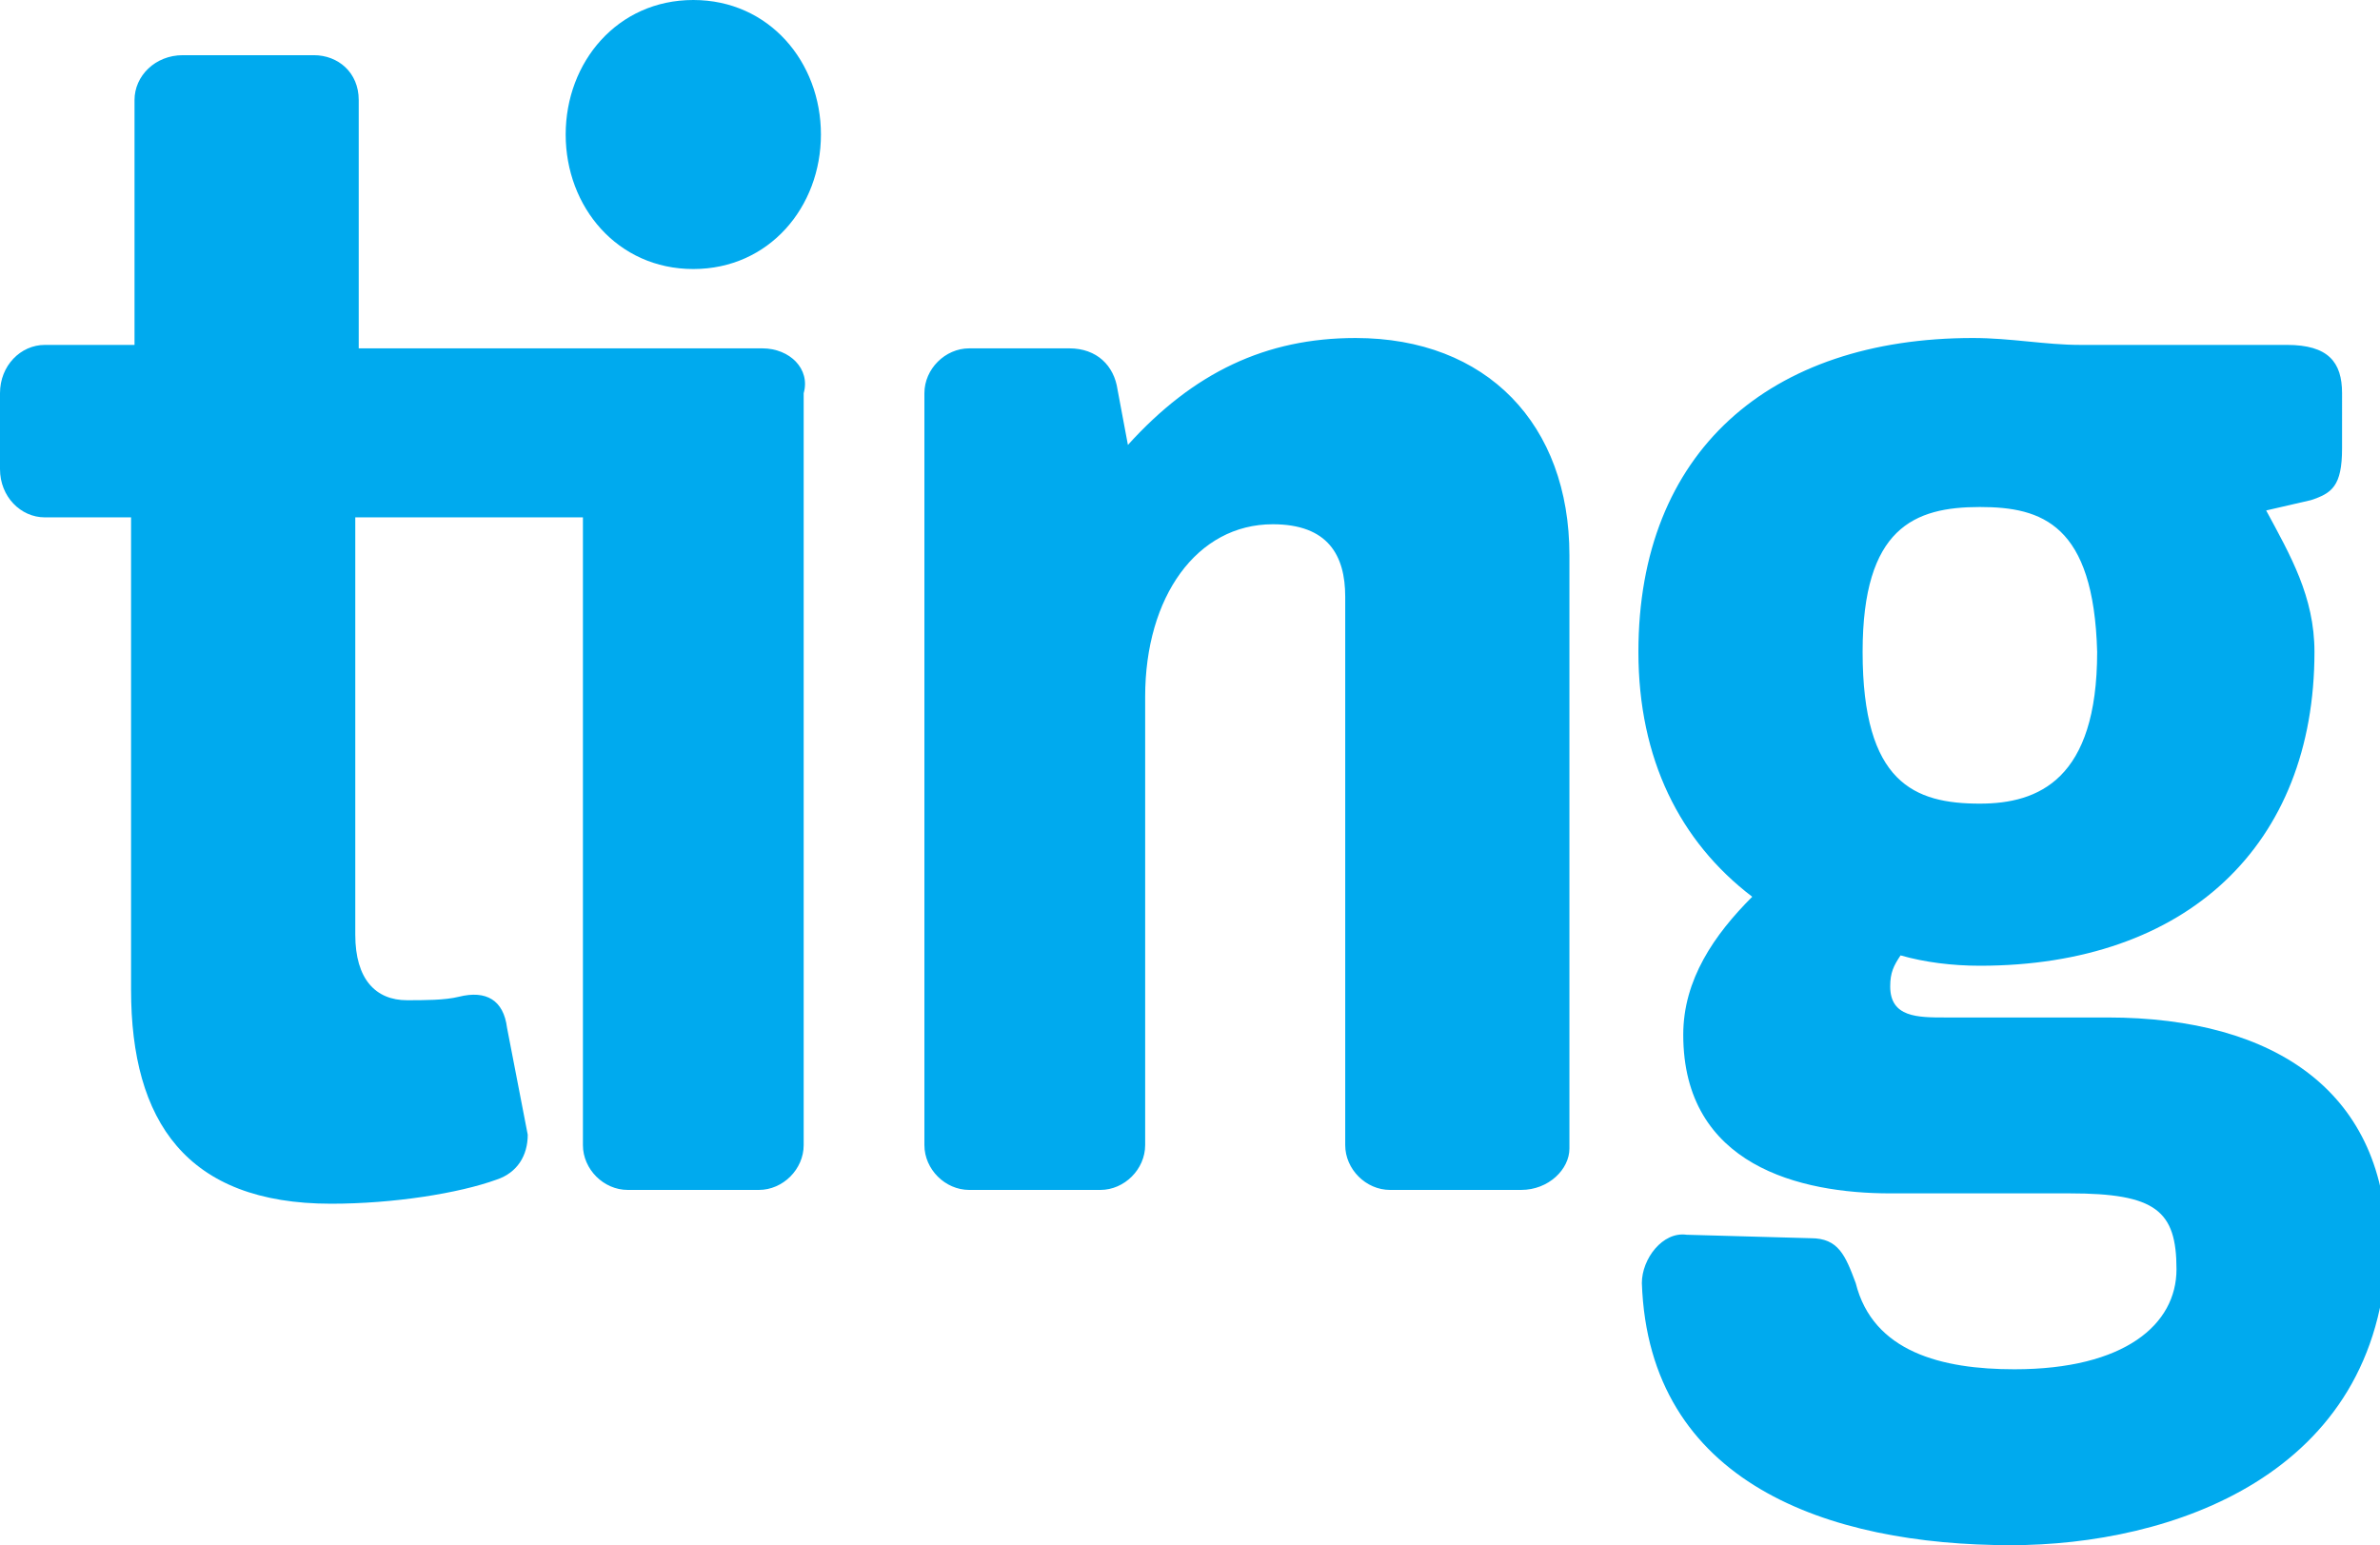
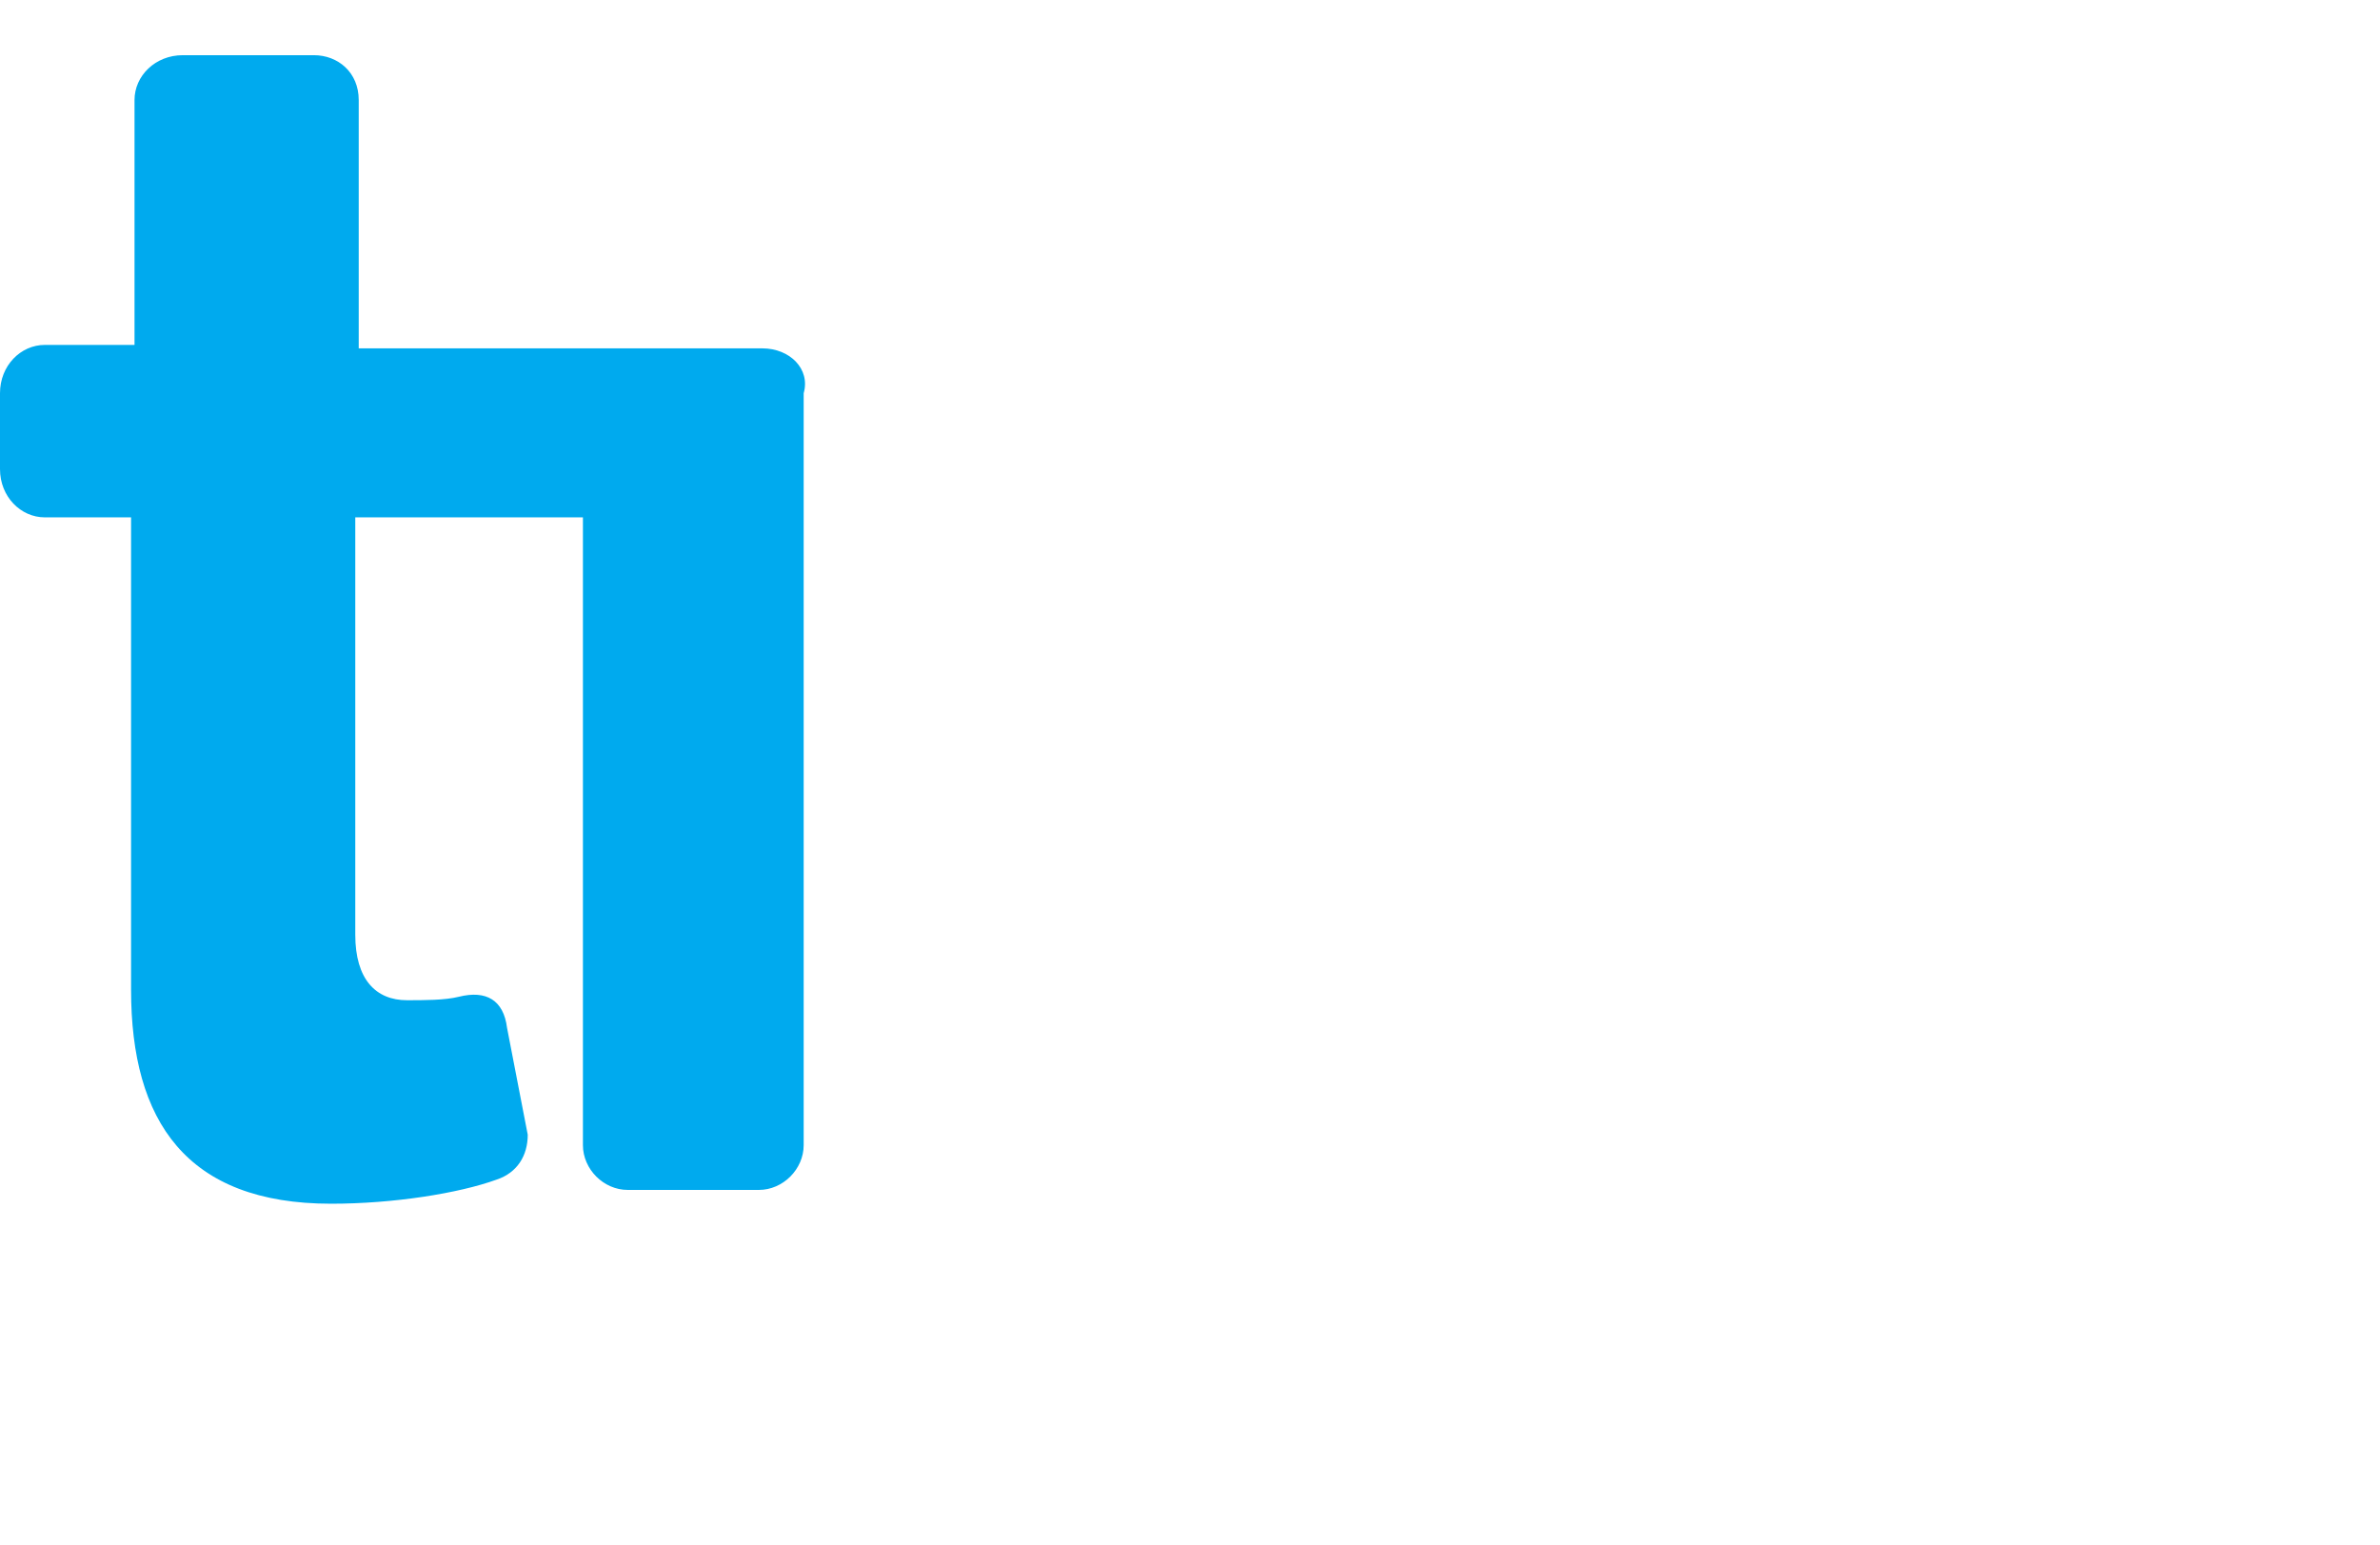
<svg xmlns="http://www.w3.org/2000/svg" id="Layer_1" viewBox="0 0 69 44.8">
  <style>.st0{fill:#0ae}</style>
-   <path class="st0" d="M20.1 7.8c-2.2 0-3.7-1.8-3.7-3.9S17.9 0 20.1 0s3.7 1.8 3.7 3.9-1.5 3.9-3.7 3.9zM44.1 34.5h-3.8c-.7 0-1.3-.6-1.3-1.3V17.3c0-1.2-.5-2.1-2.1-2.1-2.2 0-3.7 2.1-3.7 5v13c0 .7-.6 1.3-1.3 1.3h-3.8c-.7 0-1.3-.6-1.3-1.3V11.4c0-.7.6-1.3 1.3-1.3H31c.8 0 1.3.5 1.4 1.2l.3 1.6c1.9-2.1 4-3.1 6.6-3.1 3.8 0 6.2 2.5 6.2 6.3v17.2c0 .6-.6 1.2-1.4 1.2zM58.3 44.8c-5.3 0-10.5-1.8-10.7-7.6 0-.7.6-1.5 1.3-1.4l3.6.1c.8 0 1 .5 1.3 1.3.5 2 2.5 2.5 4.6 2.5 3.2 0 4.7-1.3 4.7-2.9 0-1.7-.6-2.2-3.1-2.2h-5.2c-2.6 0-6-.8-6-4.6 0-1.6.9-2.9 2-4-2.1-1.6-3.3-4-3.3-7.1 0-5.8 3.8-9.1 9.7-9.1 1.1 0 2.1.2 3.1.2h6c1.2 0 1.6.5 1.6 1.4V13c0 1.1-.3 1.3-.9 1.5l-1.3.3c.7 1.3 1.4 2.5 1.4 4.1 0 5.6-3.7 9.1-9.7 9.1-.8 0-1.6-.1-2.3-.3-.2.3-.3.5-.3.9 0 .9.8.9 1.6.9h4.7c4.9 0 8.1 2.2 8.1 6.7-.2 6.6-6.3 8.6-10.9 8.6zm-.9-30.1c-1.9 0-3.4.6-3.4 4.2 0 3.8 1.5 4.4 3.4 4.4 1.7 0 3.4-.7 3.4-4.4-.1-3.7-1.6-4.2-3.4-4.2z" />
  <path class="st0" d="M22.1 10.1H10.4V2.9c0-.8-.6-1.3-1.3-1.3H5.3c-.8 0-1.4.6-1.4 1.3V10H1.3c-.7 0-1.3.6-1.3 1.4v2.2c0 .8.6 1.4 1.3 1.4h2.5v13.7c0 3.8 1.6 6.2 5.8 6.2 1.8 0 3.7-.3 4.8-.7.6-.2.9-.7.9-1.3l-.6-3.1c-.1-.8-.6-1.1-1.4-.9-.4.1-1 .1-1.5.1-.9 0-1.5-.6-1.5-1.9V15h6.6v18.2c0 .7.6 1.3 1.3 1.3H22c.7 0 1.3-.6 1.3-1.3V11.4c.2-.7-.4-1.3-1.2-1.3z" />
</svg>